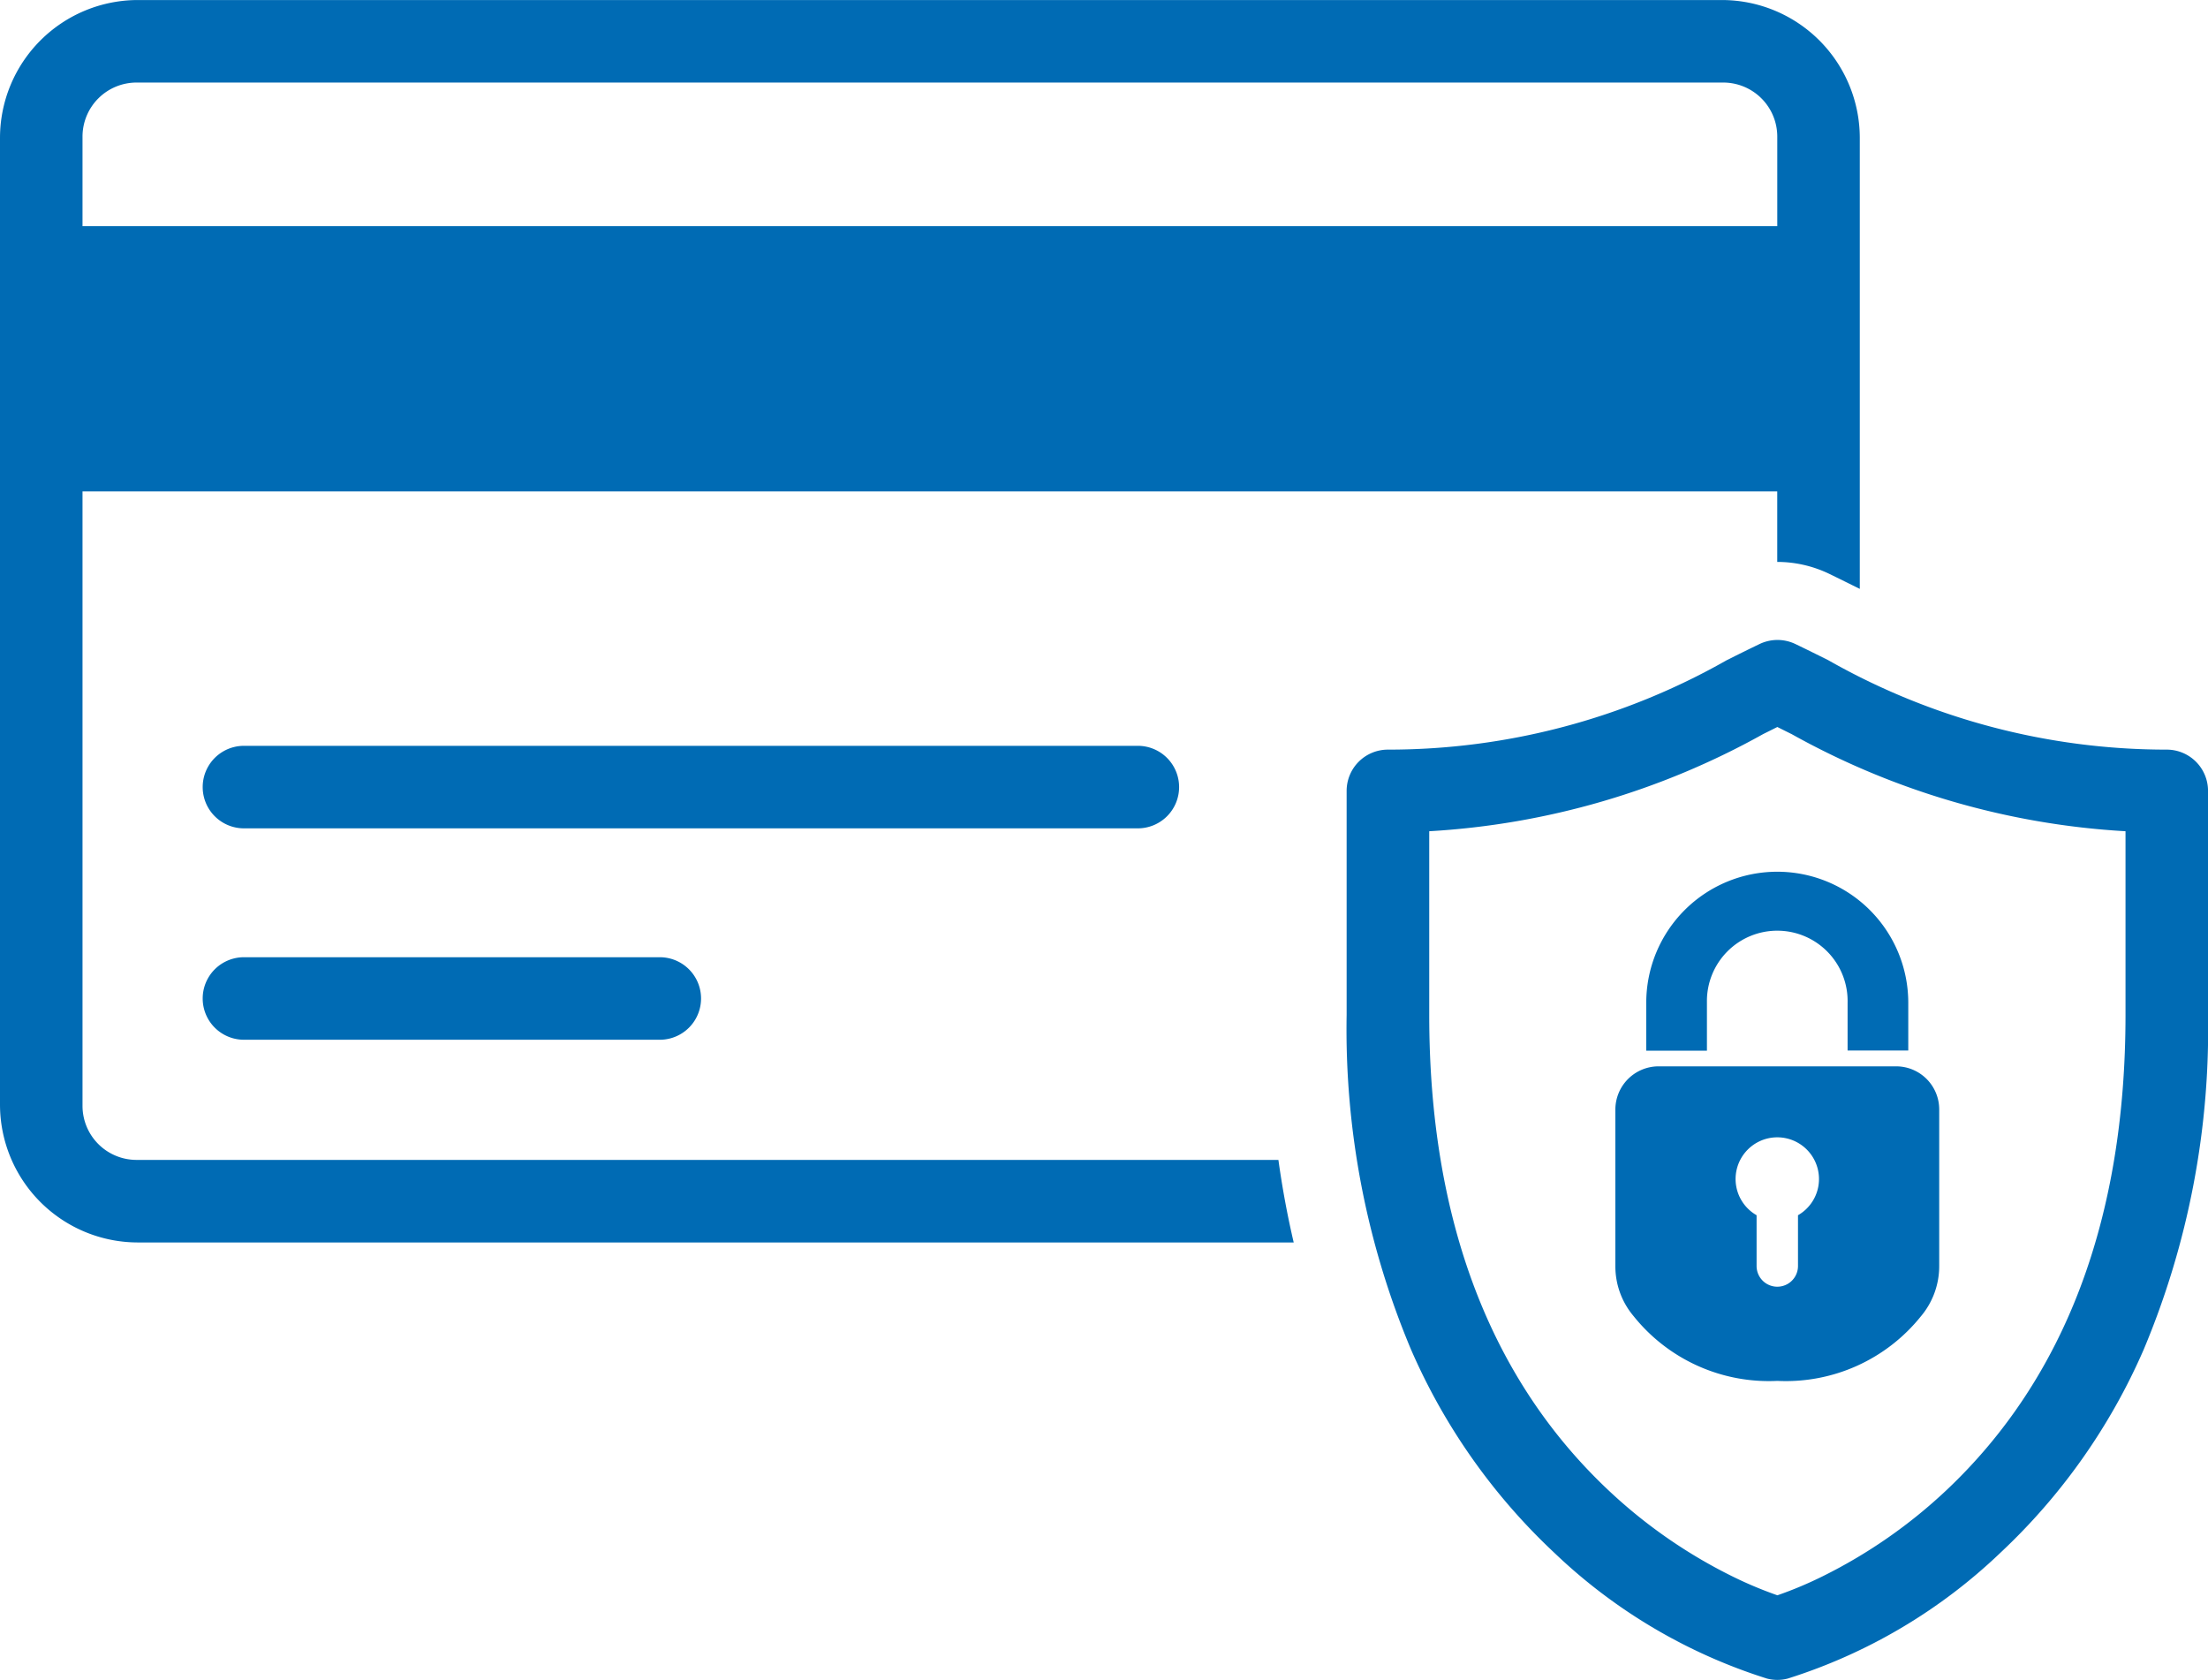
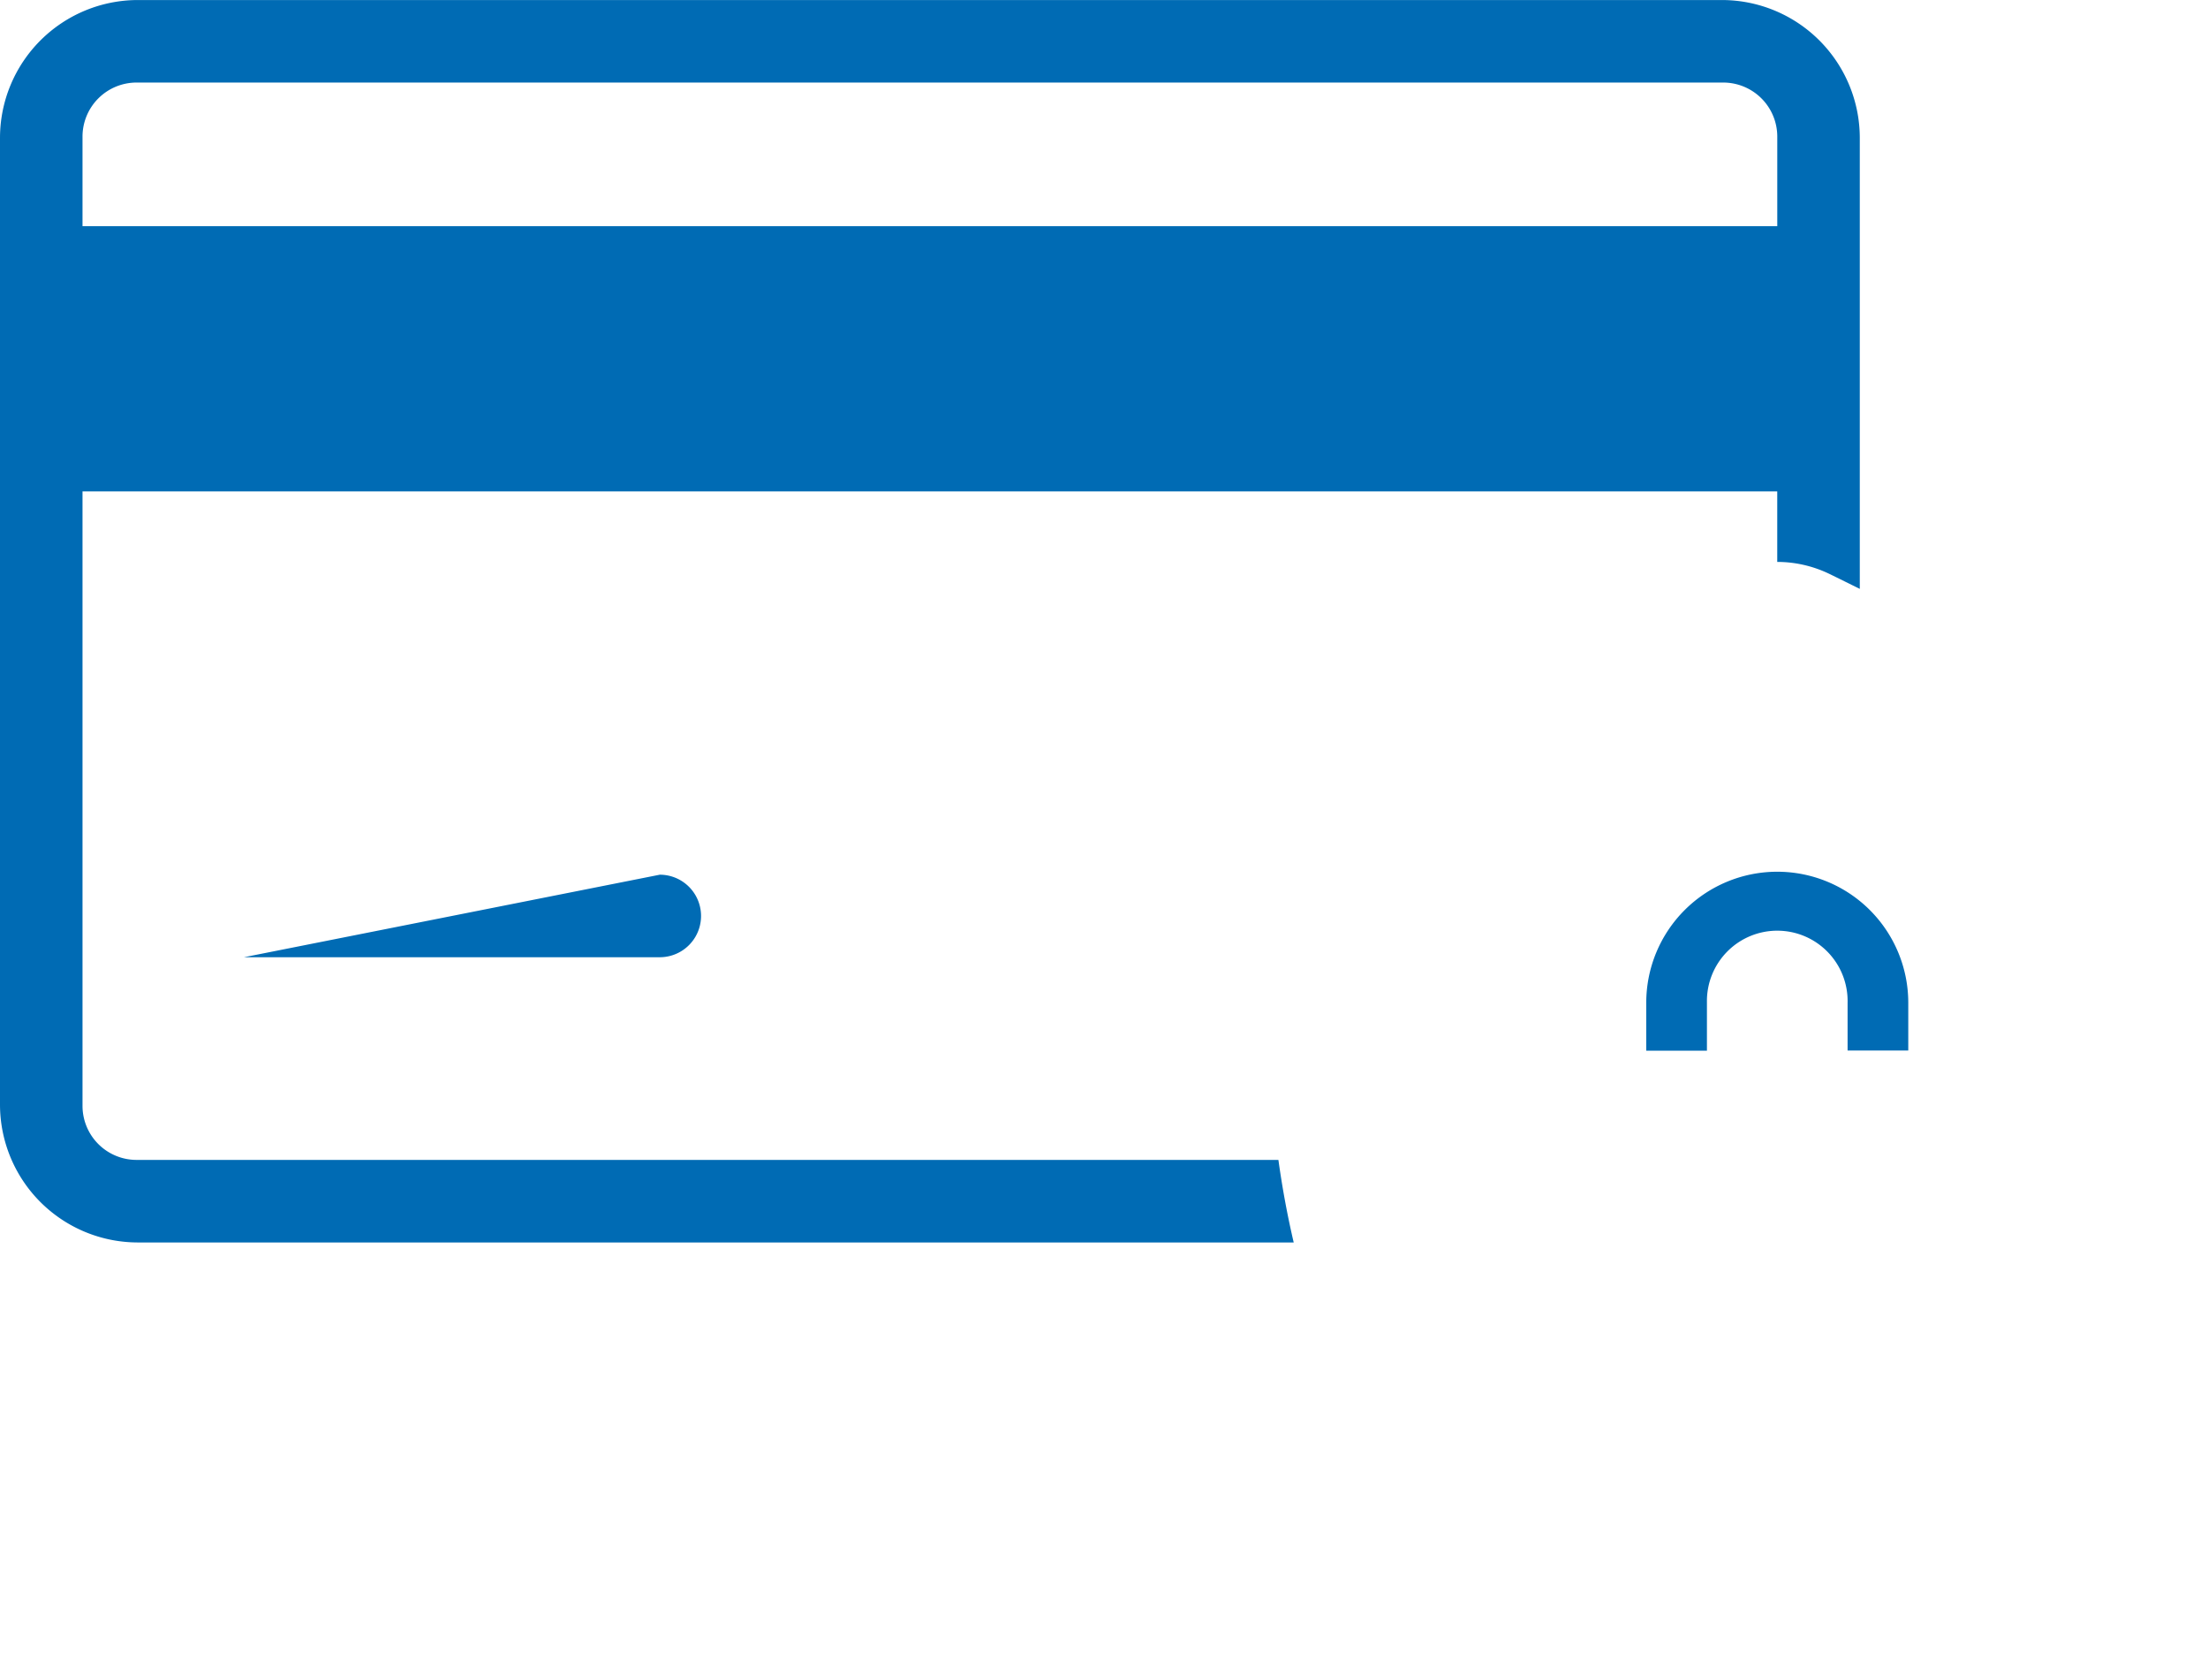
<svg xmlns="http://www.w3.org/2000/svg" width="74.925" height="57" viewBox="0 0 74.925 57">
  <defs>
    <clipPath id="a">
      <rect width="74.925" height="57" fill="#006bb4" />
    </clipPath>
  </defs>
  <g transform="translate(0 0)">
    <g transform="translate(0 0)" clip-path="url(#a)">
      <path d="M4.635,39.355A1.834,1.834,0,0,1,2.8,37.521V16.673H60.308v2.392h0a4.081,4.081,0,0,1,1.755.4c.352.17.7.345,1.046.515V4.682A4.682,4.682,0,0,0,58.428,0H4.682A4.682,4.682,0,0,0,0,4.682V37.475a4.681,4.681,0,0,0,4.682,4.681H43.9q-.32-1.364-.519-2.8ZM2.8,4.636A1.834,1.834,0,0,1,4.635,2.8h53.84a1.834,1.834,0,0,1,1.834,1.834v3.04H2.8Z" transform="translate(0 0.001)" fill="#006bb4" />
-       <path d="M37.9,18.938a1.4,1.4,0,0,0-1.4-1.4H6.167a1.4,1.4,0,0,0,0,2.8H36.5a1.4,1.4,0,0,0,1.4-1.4" transform="translate(2.111 7.768)" fill="#006bb4" />
-       <path d="M6.167,22.509a1.4,1.4,0,0,0,0,2.8H20.278a1.4,1.4,0,0,0,0-2.8Z" transform="translate(2.111 9.97)" fill="#006bb4" />
-       <path d="M59.5,18.77a23.234,23.234,0,0,1-11.49-3.036h0c-.365-.182-.742-.369-1.114-.548a1.42,1.42,0,0,0-.606-.137h-.006a1.418,1.418,0,0,0-.6.137c-.369.177-.733.358-1.117.55A23.243,23.243,0,0,1,33.07,18.77a1.4,1.4,0,0,0-1.4,1.4v7.6a28.035,28.035,0,0,0,2.183,11.351,20.8,20.8,0,0,0,4.87,6.906,18.461,18.461,0,0,0,7.209,4.262,1.454,1.454,0,0,0,.341.046h.012a1.39,1.39,0,0,0,.354-.046,18.461,18.461,0,0,0,7.209-4.262,20.807,20.807,0,0,0,4.871-6.906A28.059,28.059,0,0,0,60.9,27.77v-7.6a1.4,1.4,0,0,0-1.4-1.4m-1.4,9c0,6.9-2.045,12.325-6.076,16.127a17.341,17.341,0,0,1-4.187,2.915,13.166,13.166,0,0,1-1.55.652,13.529,13.529,0,0,1-1.454-.606,17.269,17.269,0,0,1-4.2-2.884c-4.088-3.8-6.16-9.256-6.16-16.2V21.539a26.339,26.339,0,0,0,11.337-3.3c.162-.079.32-.159.475-.237l.443.221.036.017A26.32,26.32,0,0,0,58.1,21.539Z" transform="translate(14.026 6.665)" fill="#006bb4" />
+       <path d="M6.167,22.509H20.278a1.4,1.4,0,0,0,0-2.8Z" transform="translate(2.111 9.97)" fill="#006bb4" />
      <path d="M43.162,20.5a4.446,4.446,0,0,0-4.446,4.446v1.626h2.059V24.919a2.387,2.387,0,1,1,4.773.03v1.617h2.059V24.941A4.446,4.446,0,0,0,43.162,20.5" transform="translate(17.147 9.078)" fill="#006bb4" />
-       <path d="M39.453,25.075a1.468,1.468,0,0,0-1.463,1.463v5.318A2.615,2.615,0,0,0,38.6,33.54a5.879,5.879,0,0,0,4.886,2.208,5.875,5.875,0,0,0,4.87-2.189,2.637,2.637,0,0,0,.623-1.7V26.538a1.462,1.462,0,0,0-1.463-1.463Zm4.734,5.052v1.723a.7.7,0,1,1-1.405,0V30.127a1.415,1.415,0,1,1,1.405,0" transform="translate(16.825 11.106)" fill="#006bb4" />
    </g>
  </g>
</svg>